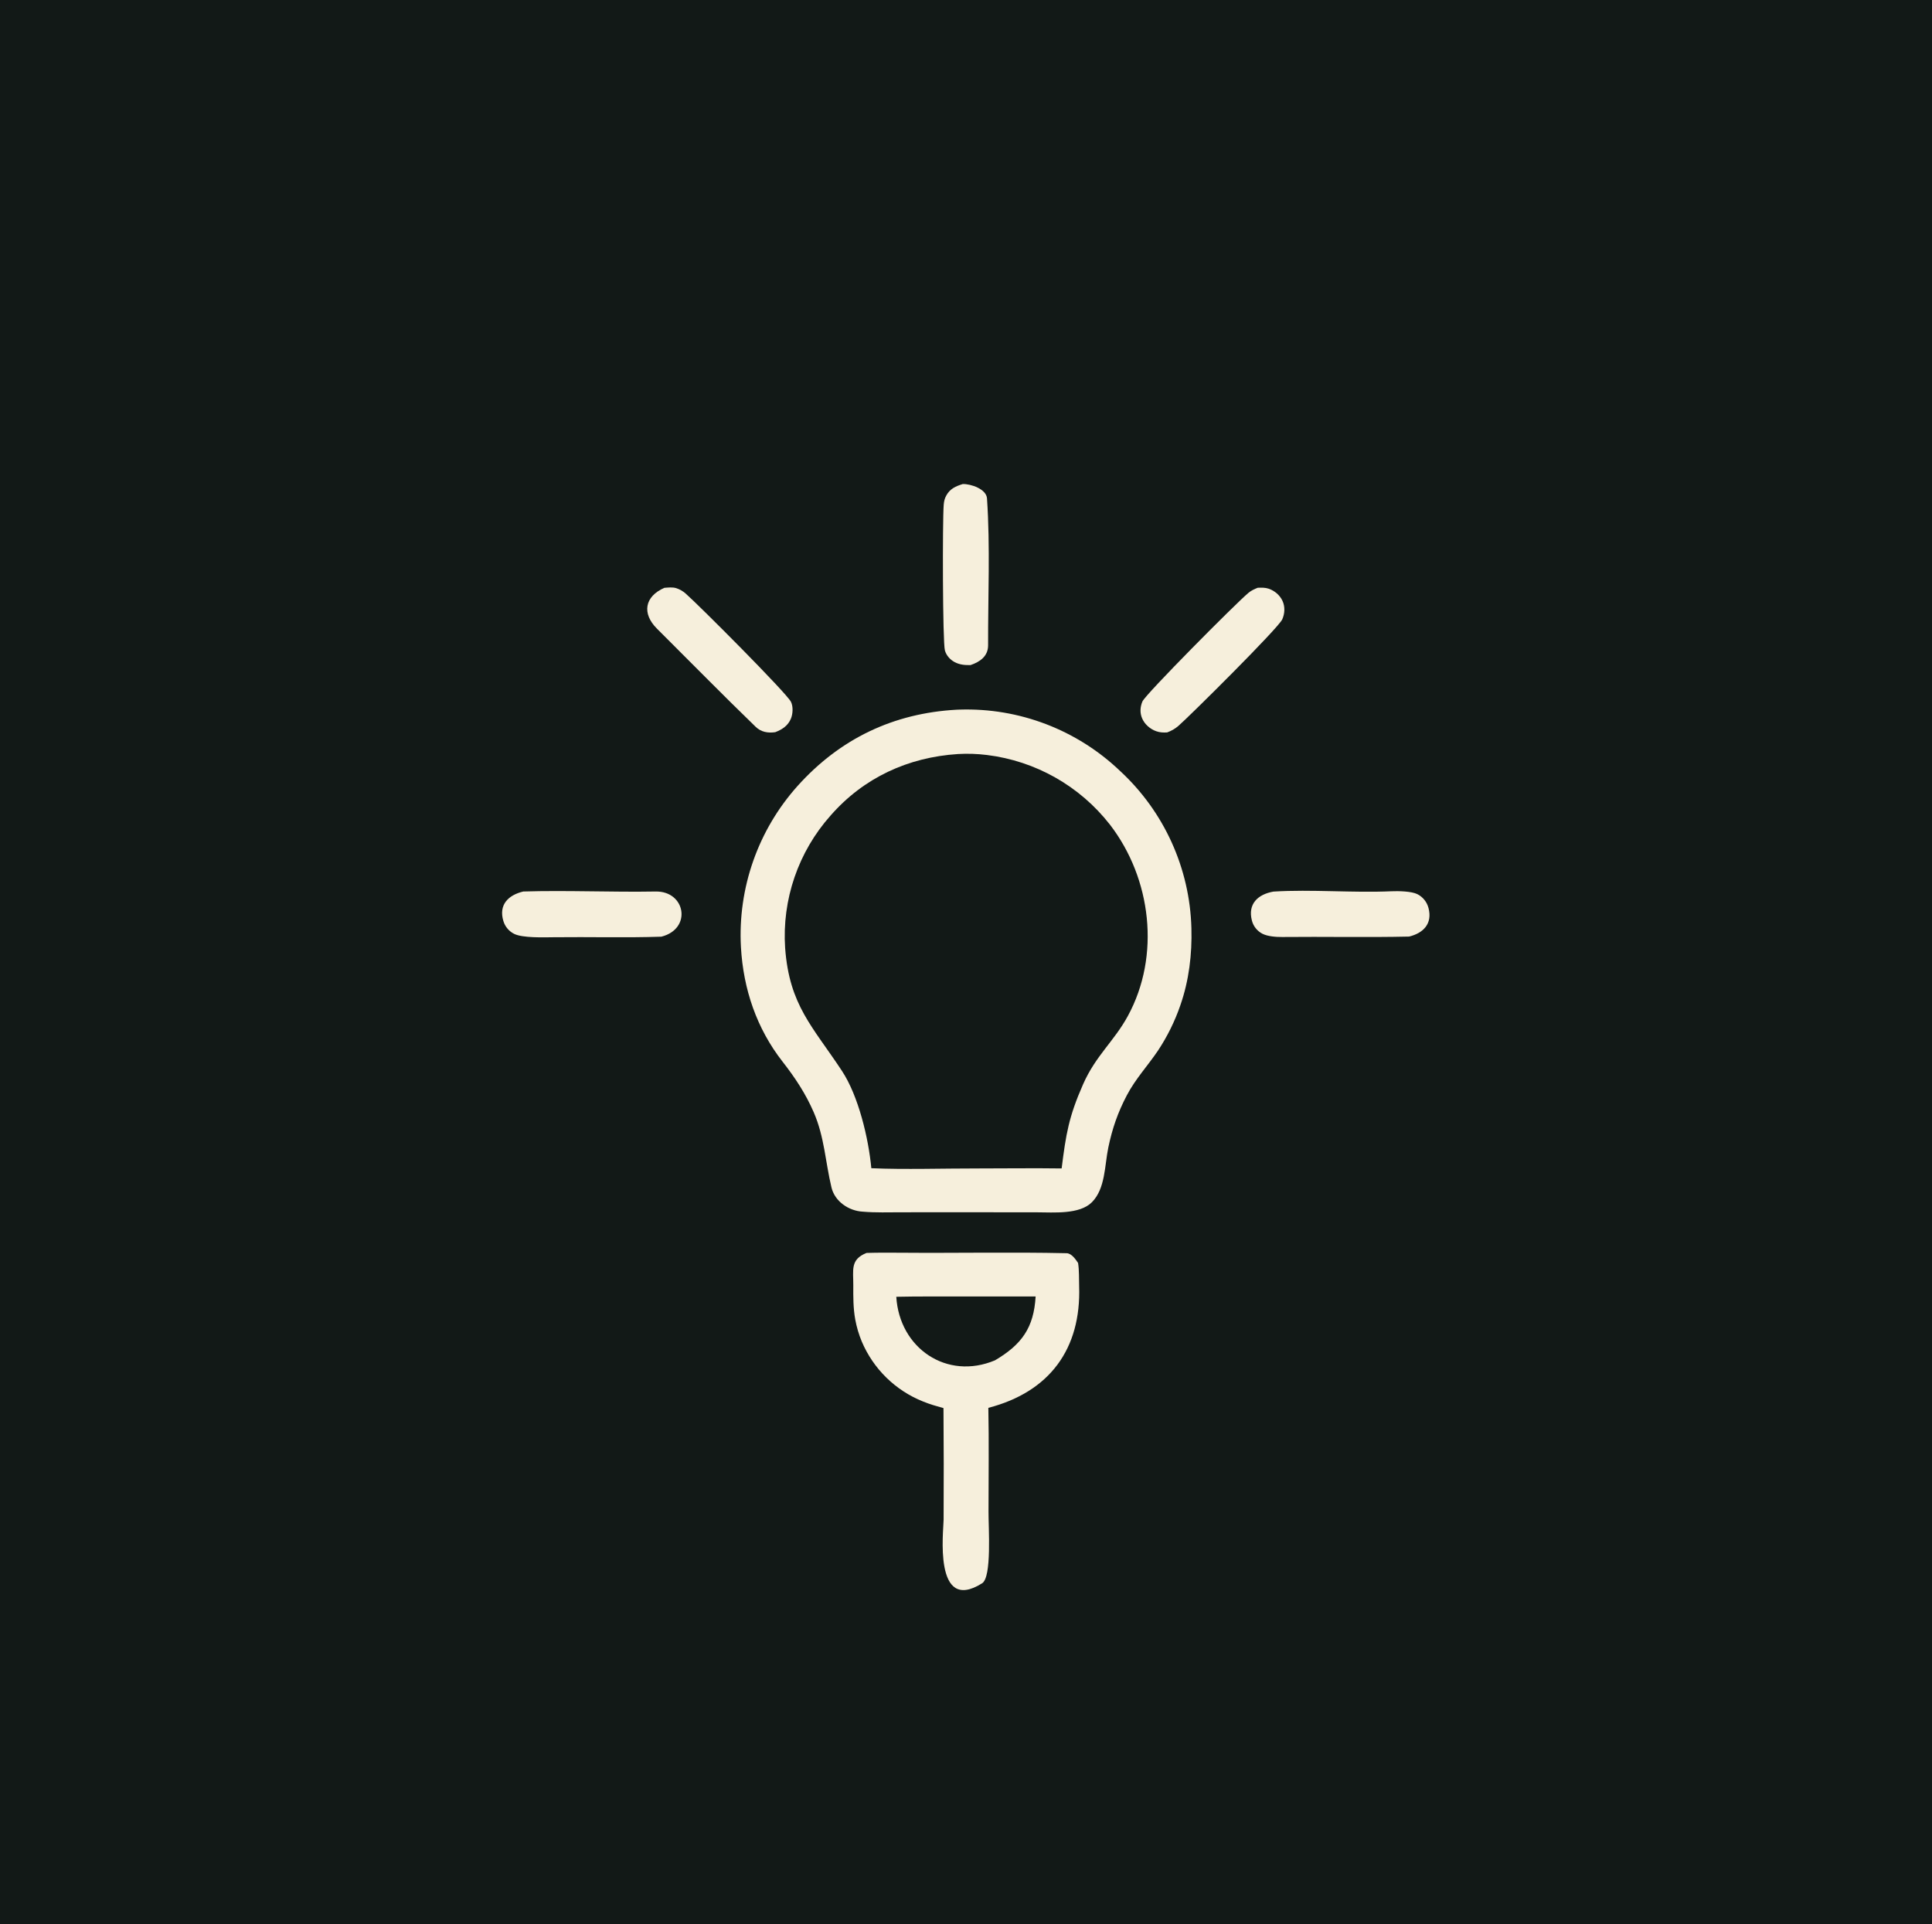
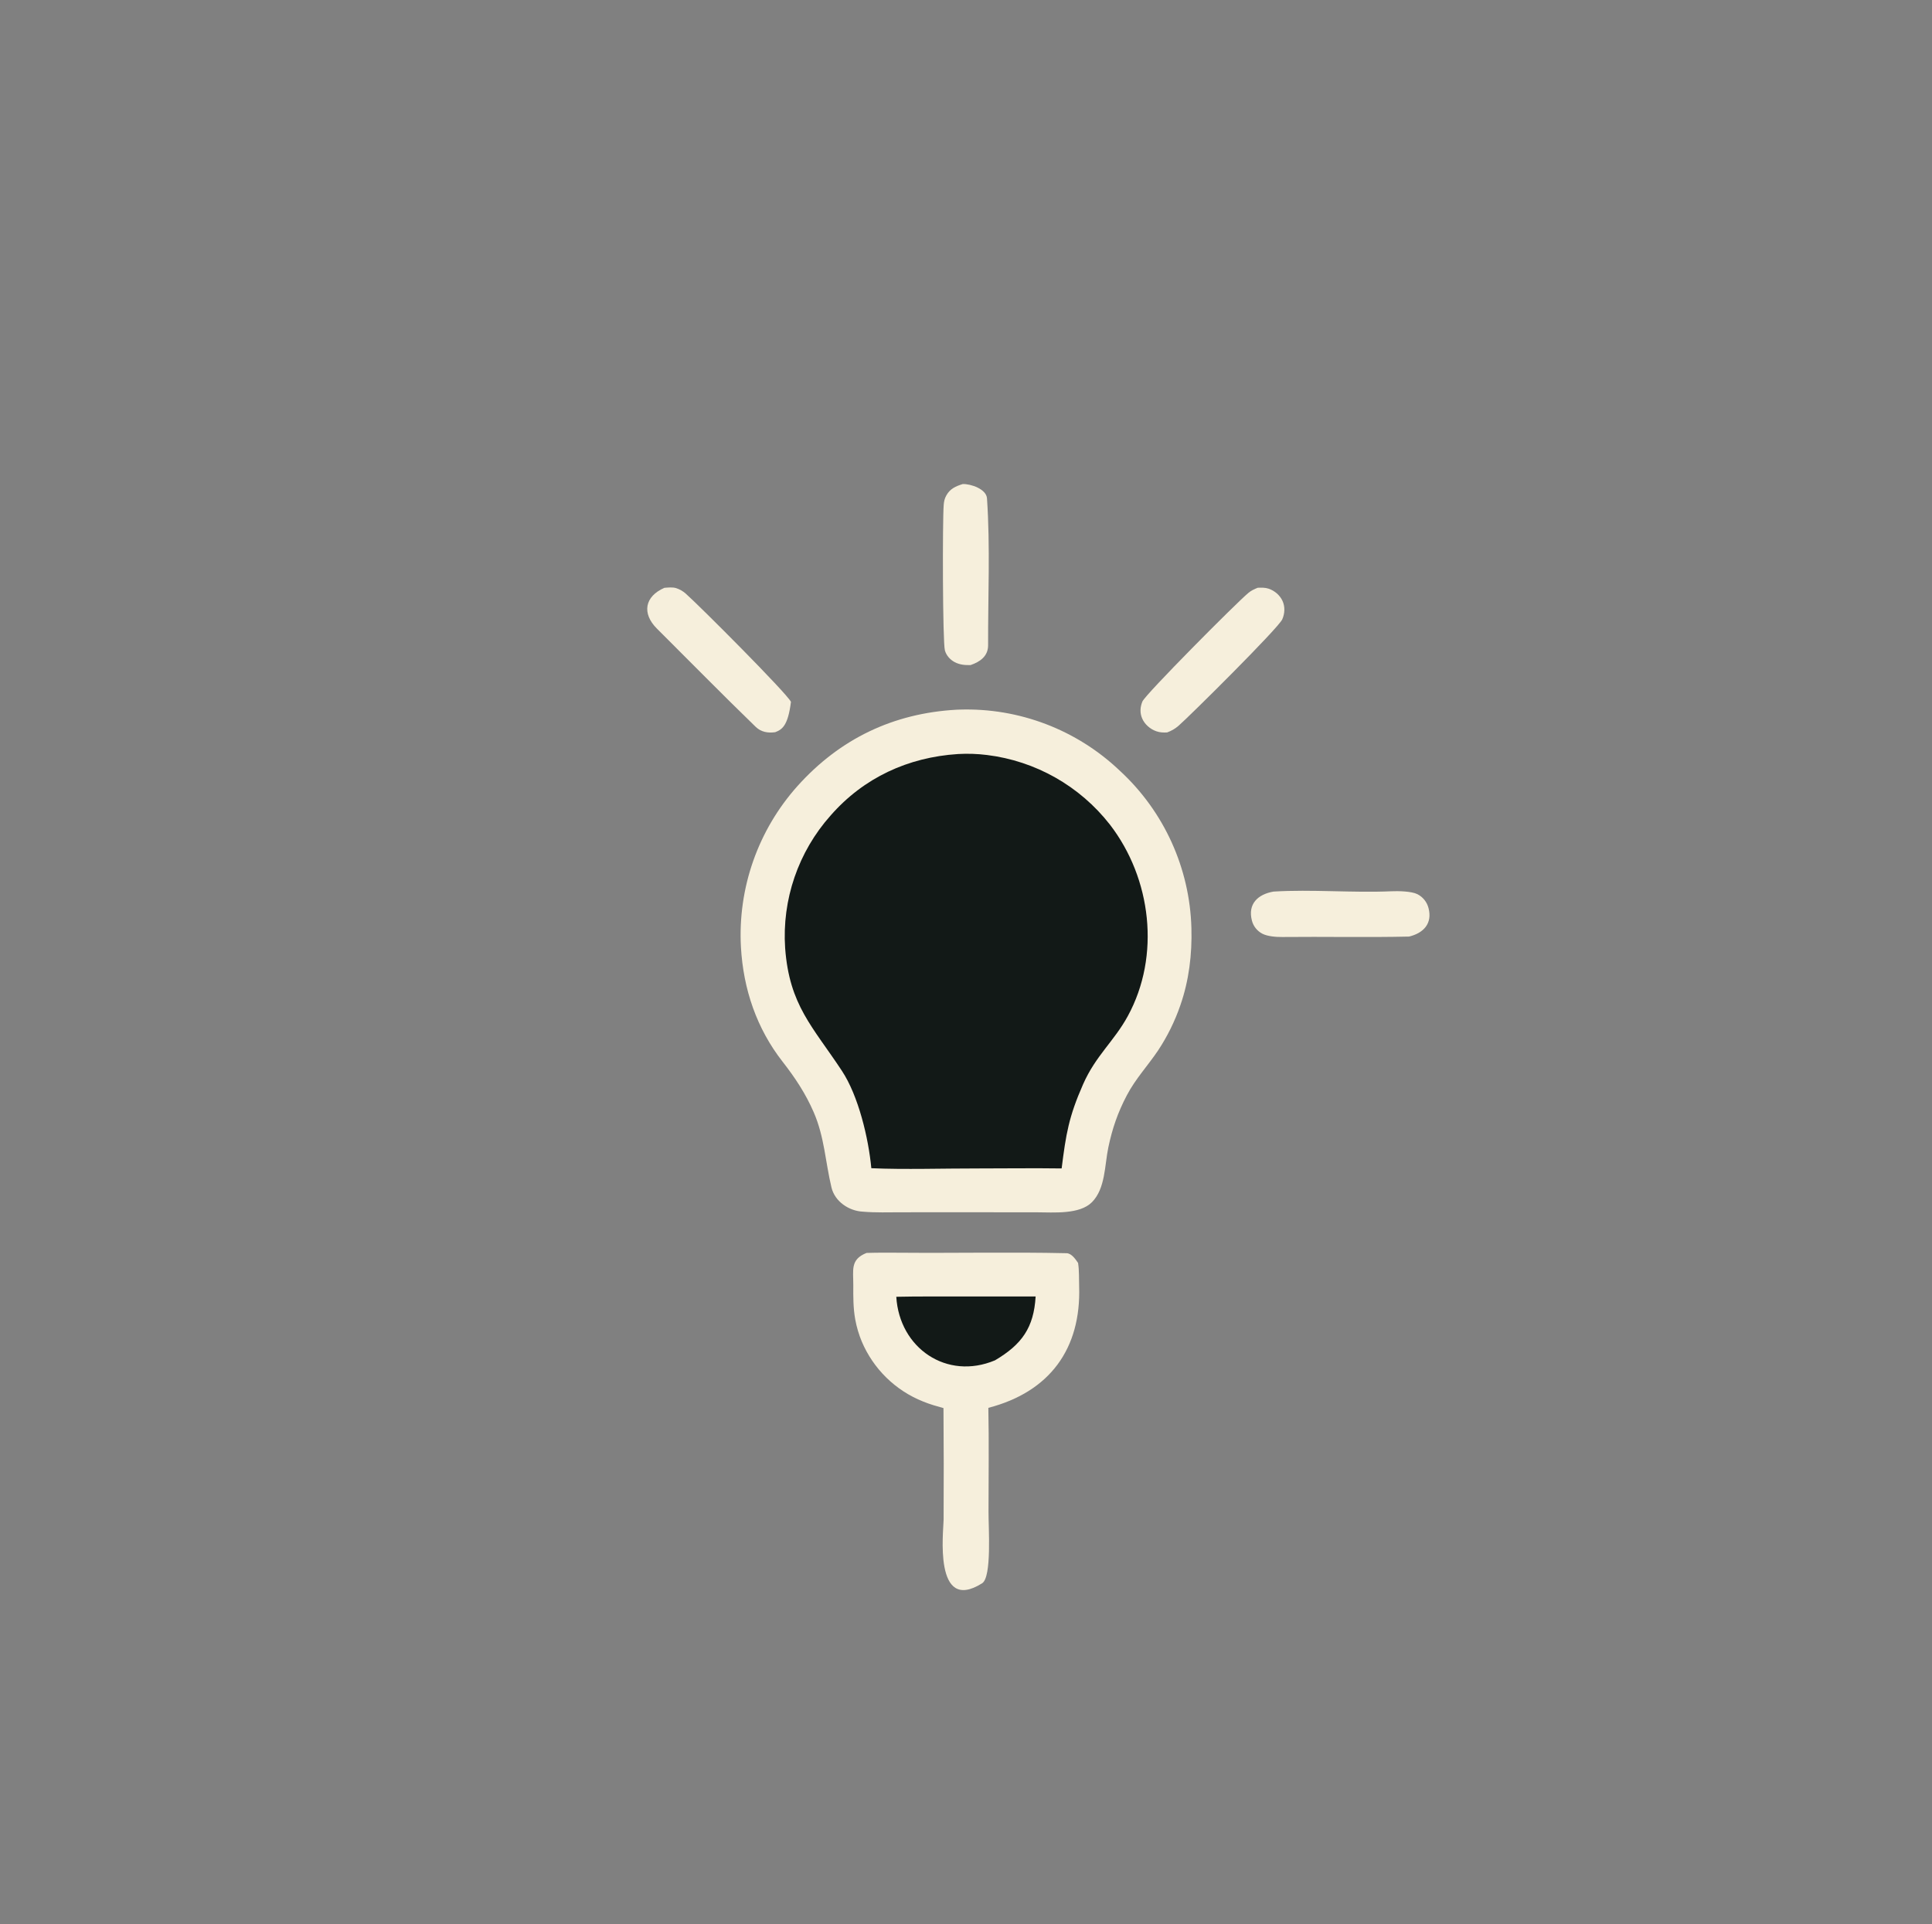
<svg xmlns="http://www.w3.org/2000/svg" width="1024" height="1020" viewBox="0 0 1024 1020">
  <rect x="0" y="0" width="1024" height="1020" fill="#808080" stroke="none" />
  <clipPath id="cl_20">
    <rect width="1024" height="1020" />
  </clipPath>
  <g clip-path="url(#cl_20)">
-     <path fill="#121917" d="M0 0L1024 0L1024 1024L0 1024L0 0Z" />
    <path fill="#F6EFDC" d="M506.977 376.216L508.648 376.153C540.185 375.156 570.801 386.864 593.626 408.649C616.973 430.186 630.622 460.246 631.472 491.998C631.862 505.851 630.197 519.703 625.637 532.821C622.718 541.318 618.731 549.409 613.77 556.898C608.334 564.964 601.864 571.838 597.273 580.567C592.433 589.771 589.542 598.178 587.427 608.293C585.453 617.735 585.91 630.065 578.757 637.273C572.185 643.897 558.356 642.649 549.677 642.642L518.625 642.615L477.991 642.622C471.111 642.624 464.046 642.889 457.22 642.29C449.929 641.885 442.492 636.95 440.696 629.458C437.474 616.012 436.99 602.784 431.325 589.684C427.06 579.821 421.439 571.307 414.799 562.807C401.024 545.174 393.981 524.353 392.712 502.074C390.995 470.716 401.81 439.961 422.775 416.579C445.257 391.561 473.534 378.076 506.977 376.216Z" />
    <path fill="#121917" d="M507.722 399.711C512.855 399.411 518.004 399.581 523.106 400.219C548.87 403.385 572.318 416.664 588.285 437.131C610.259 465.654 615.229 506.618 597.737 538.663C590.465 551.985 580.753 559.58 574.076 574.724C566.438 592.047 564.988 601.16 562.691 619.383C548.16 619.183 533.191 619.377 518.625 619.386C501.146 619.349 478.884 620.047 461.819 619.258C460.328 603.314 454.981 580.929 446.255 567.689C430.743 544.154 418.39 532.963 416.143 502.593C414.407 476.868 423.097 451.526 440.253 432.278C457.826 412.208 481.297 401.429 507.722 399.711Z" />
    <path fill="#F6EFDC" d="M459.28 664.176C465.215 663.994 471.366 664.015 477.35 664.065C506.647 664.313 536.068 663.663 565.321 664.318C567.957 664.378 570.096 667.565 571.402 669.487C572.048 673.681 571.827 677.658 571.966 681.835C573.068 714.908 556.431 737.834 523.844 746.292C524.218 764.3 523.936 783.177 523.936 801.25C523.876 809.71 525.766 836.001 520.54 839.293C494.575 855.647 500.122 811.346 500.131 805.548C500.241 785.84 500.218 766.131 500.062 746.422C496.294 745.377 492.929 744.432 489.302 742.954C474.623 737.129 462.895 725.658 456.745 711.113C455.179 707.352 454.022 703.434 453.292 699.426C452.207 693.41 452.228 687.436 452.263 681.349C452.31 673.214 450.555 667.665 459.28 664.176Z" />
    <path fill="#121917" d="M492.226 687.254L548.902 687.256C547.957 703.806 541.564 712.719 527.384 721.094C501.844 731.852 476.698 714.68 475.053 687.419C480.662 687.258 486.591 687.301 492.226 687.254Z" />
-     <path fill="#F6EFDC" d="M352.137 311.604C354.095 311.454 356.488 311.176 358.38 311.771C360.149 312.328 361.949 313.35 363.342 314.574C370.621 320.971 416.909 367.375 419.227 372.035C420.466 374.525 420.248 378.428 419.205 380.94C417.632 384.73 414.562 386.719 410.885 388.13C407.018 388.684 403.381 388.063 400.519 385.286C382.871 368.186 365.631 350.6 348.213 333.263C340.124 325.212 341.623 316.194 352.137 311.604Z" />
+     <path fill="#F6EFDC" d="M352.137 311.604C354.095 311.454 356.488 311.176 358.38 311.771C360.149 312.328 361.949 313.35 363.342 314.574C370.621 320.971 416.909 367.375 419.227 372.035C417.632 384.73 414.562 386.719 410.885 388.13C407.018 388.684 403.381 388.063 400.519 385.286C382.871 368.186 365.631 350.6 348.213 333.263C340.124 325.212 341.623 316.194 352.137 311.604Z" />
    <path fill="#F6EFDC" d="M666.623 311.568C668.578 311.497 670.589 311.434 672.462 312.079C675.588 313.156 678.367 315.508 679.753 318.528C681.175 321.625 680.983 325.212 679.633 328.298C677.596 332.953 630.27 379.878 624.607 384.764C622.721 386.391 620.956 387.369 618.628 388.255C616.594 388.378 614.769 388.305 612.825 387.622C609.621 386.496 606.719 383.982 605.366 380.842C604.098 377.897 604.283 374.785 605.5 371.86C607.062 368.107 655.057 319.818 661.634 314.325C663.167 313.044 664.776 312.302 666.623 311.568Z" />
-     <path fill="#F6EFDC" d="M277.348 472.581C300.506 471.881 324.308 472.996 347.517 472.588C363.371 472.31 366.897 492.379 350.537 496.528C331.693 497.176 312.382 496.589 293.497 496.826C288.149 496.893 276.981 497.255 272.525 495.046C269.741 493.658 267.661 491.172 266.785 488.187C264.214 479.573 269.408 474.48 277.348 472.581Z" />
    <path fill="#F6EFDC" d="M510.301 256.585C514.623 256.473 522.79 259.263 523.125 264.169C524.878 289.873 523.634 316.22 523.715 342.034C523.733 347.897 519.362 350.884 514.407 352.555C511.409 352.618 508.725 352.417 506.011 350.993C503.585 349.72 501.557 347.459 500.82 344.788C499.594 340.346 499.509 275.994 500.184 267.613C500.337 265.723 500.653 264.295 501.573 262.631C503.552 259.056 506.57 257.733 510.301 256.585Z" />
    <path fill="#F6EFDC" d="M674.951 472.625C695.017 471.371 717.201 473.368 737.444 472.457C741.119 472.291 748.122 472.42 751.249 473.998C754.188 475.493 756.338 478.184 757.147 481.38C759.286 489.573 754.487 494.619 746.846 496.47C724.492 496.979 701.937 496.464 679.564 496.701C676.411 496.734 671.812 496.393 669.045 494.94C666.302 493.511 664.297 490.982 663.533 487.985C661.247 479.123 666.737 474.065 674.951 472.625Z" />
  </g>
</svg>